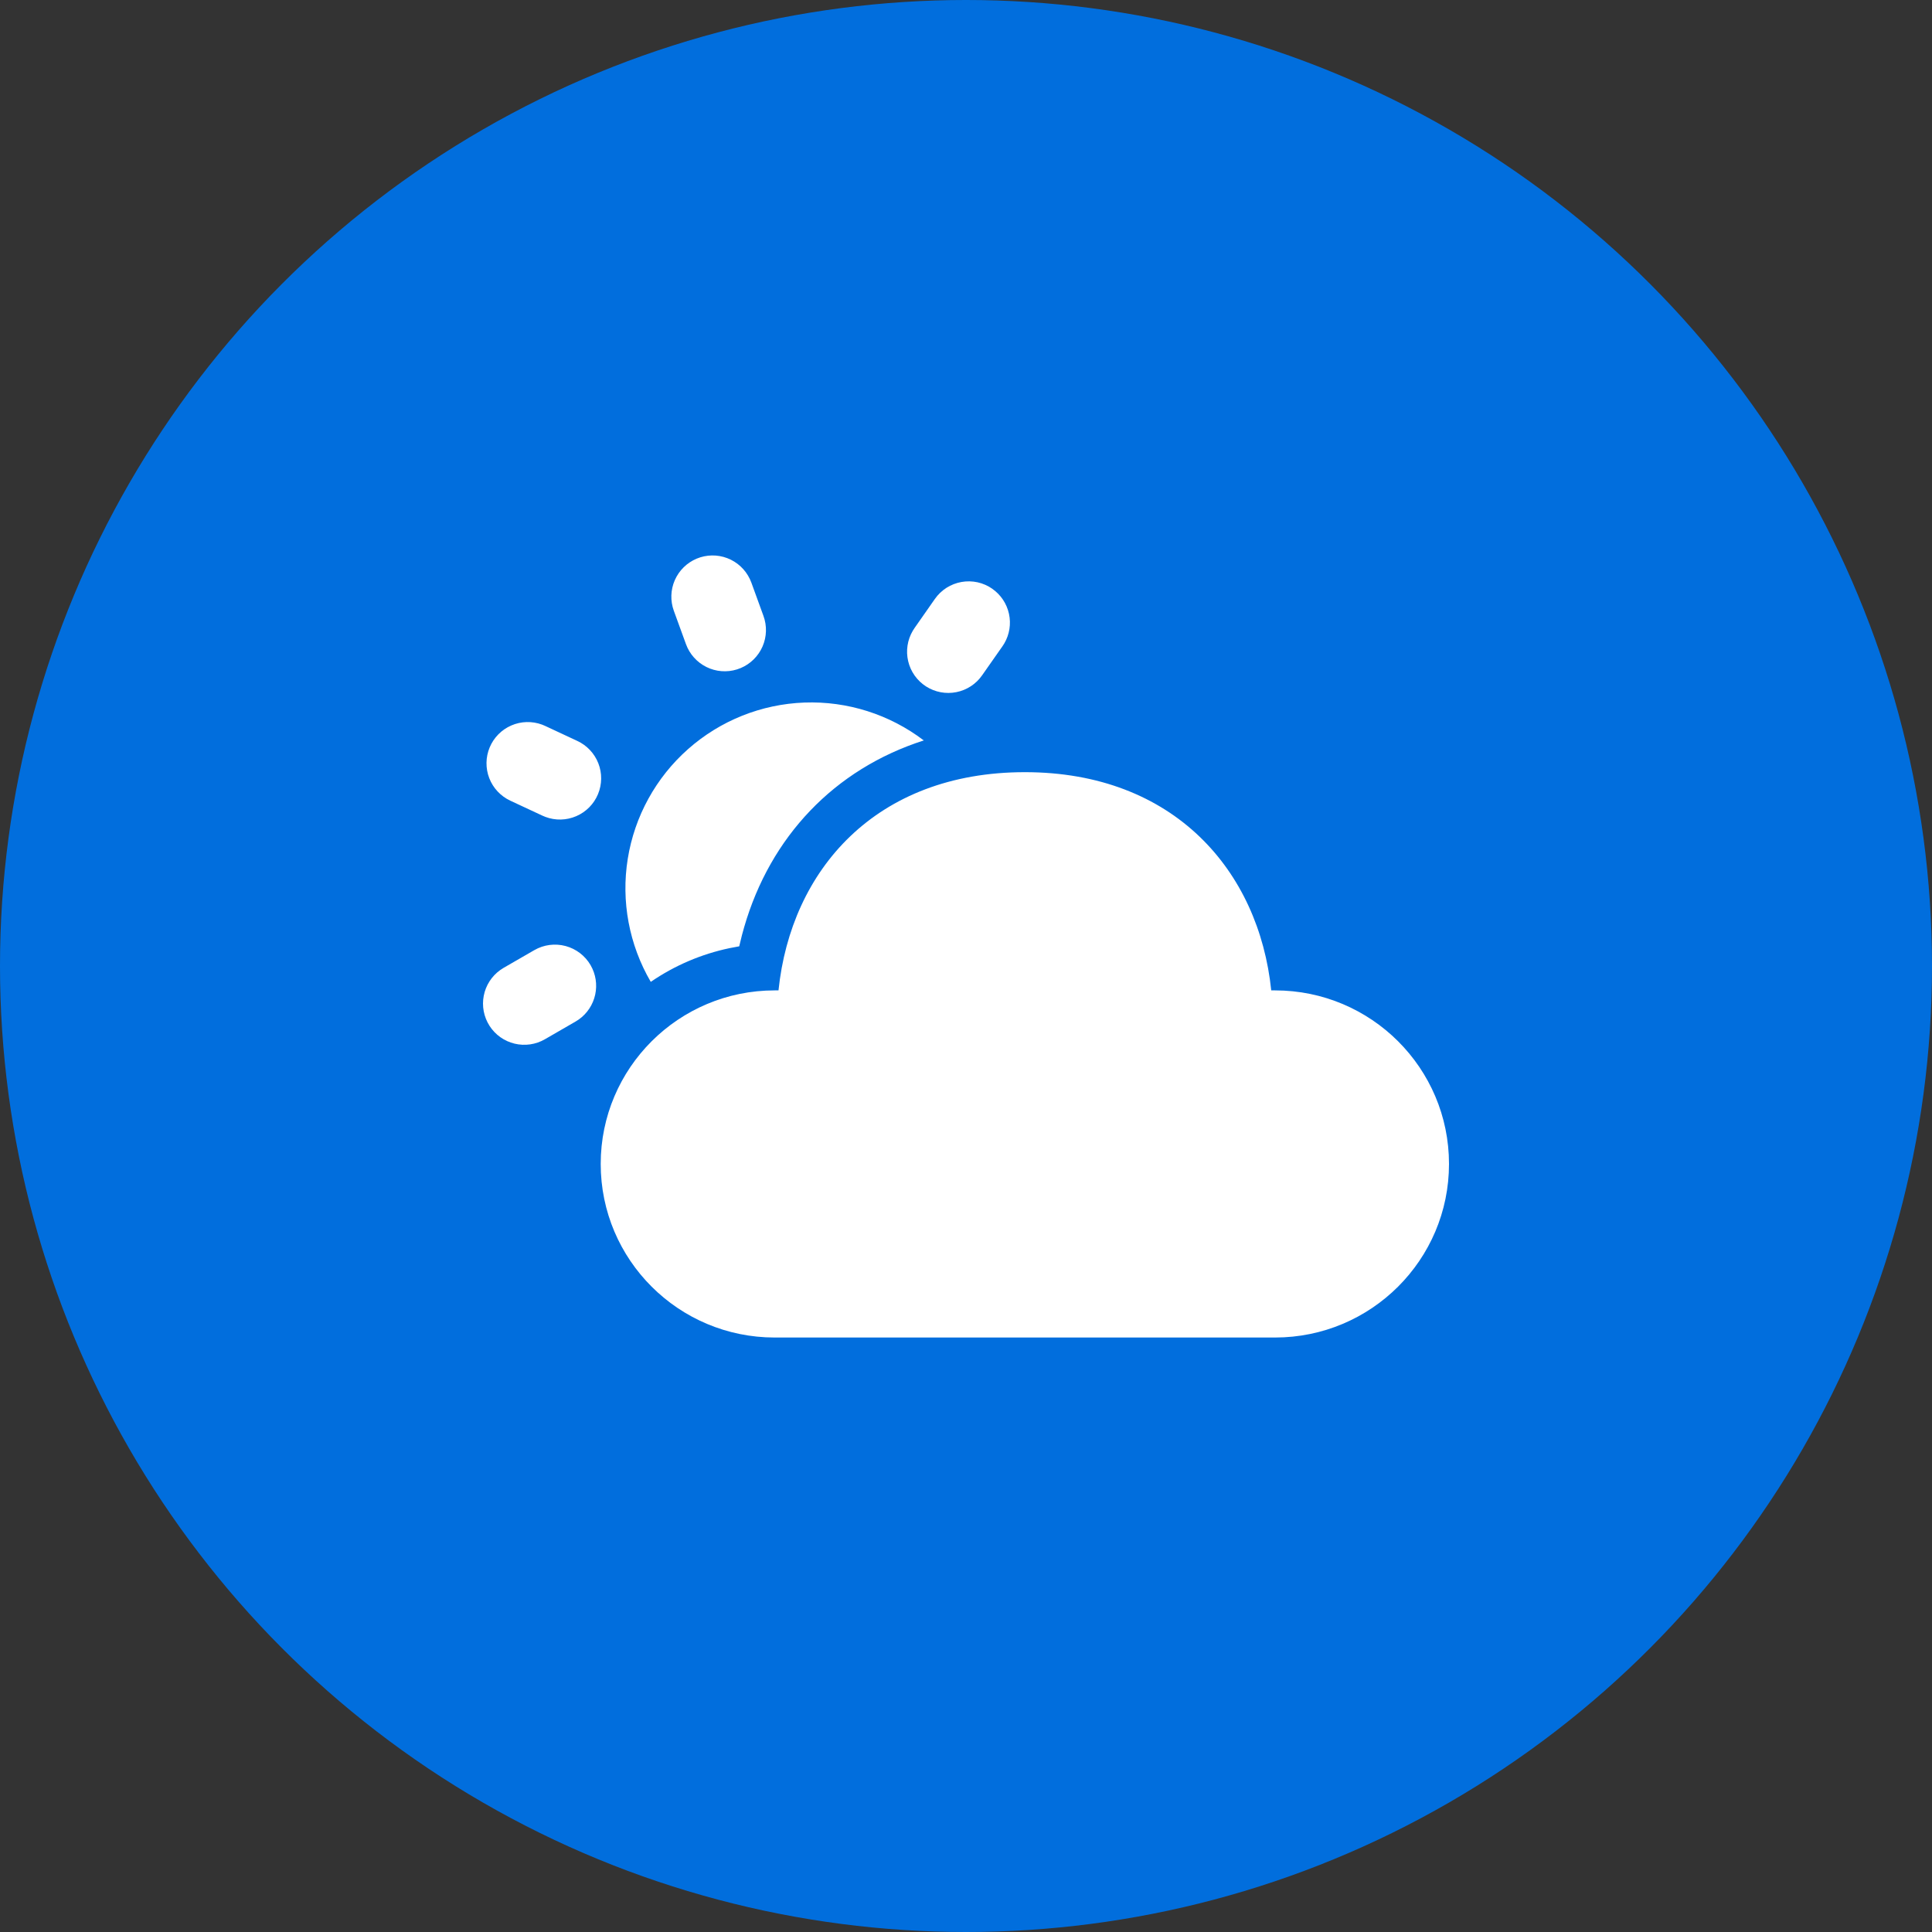
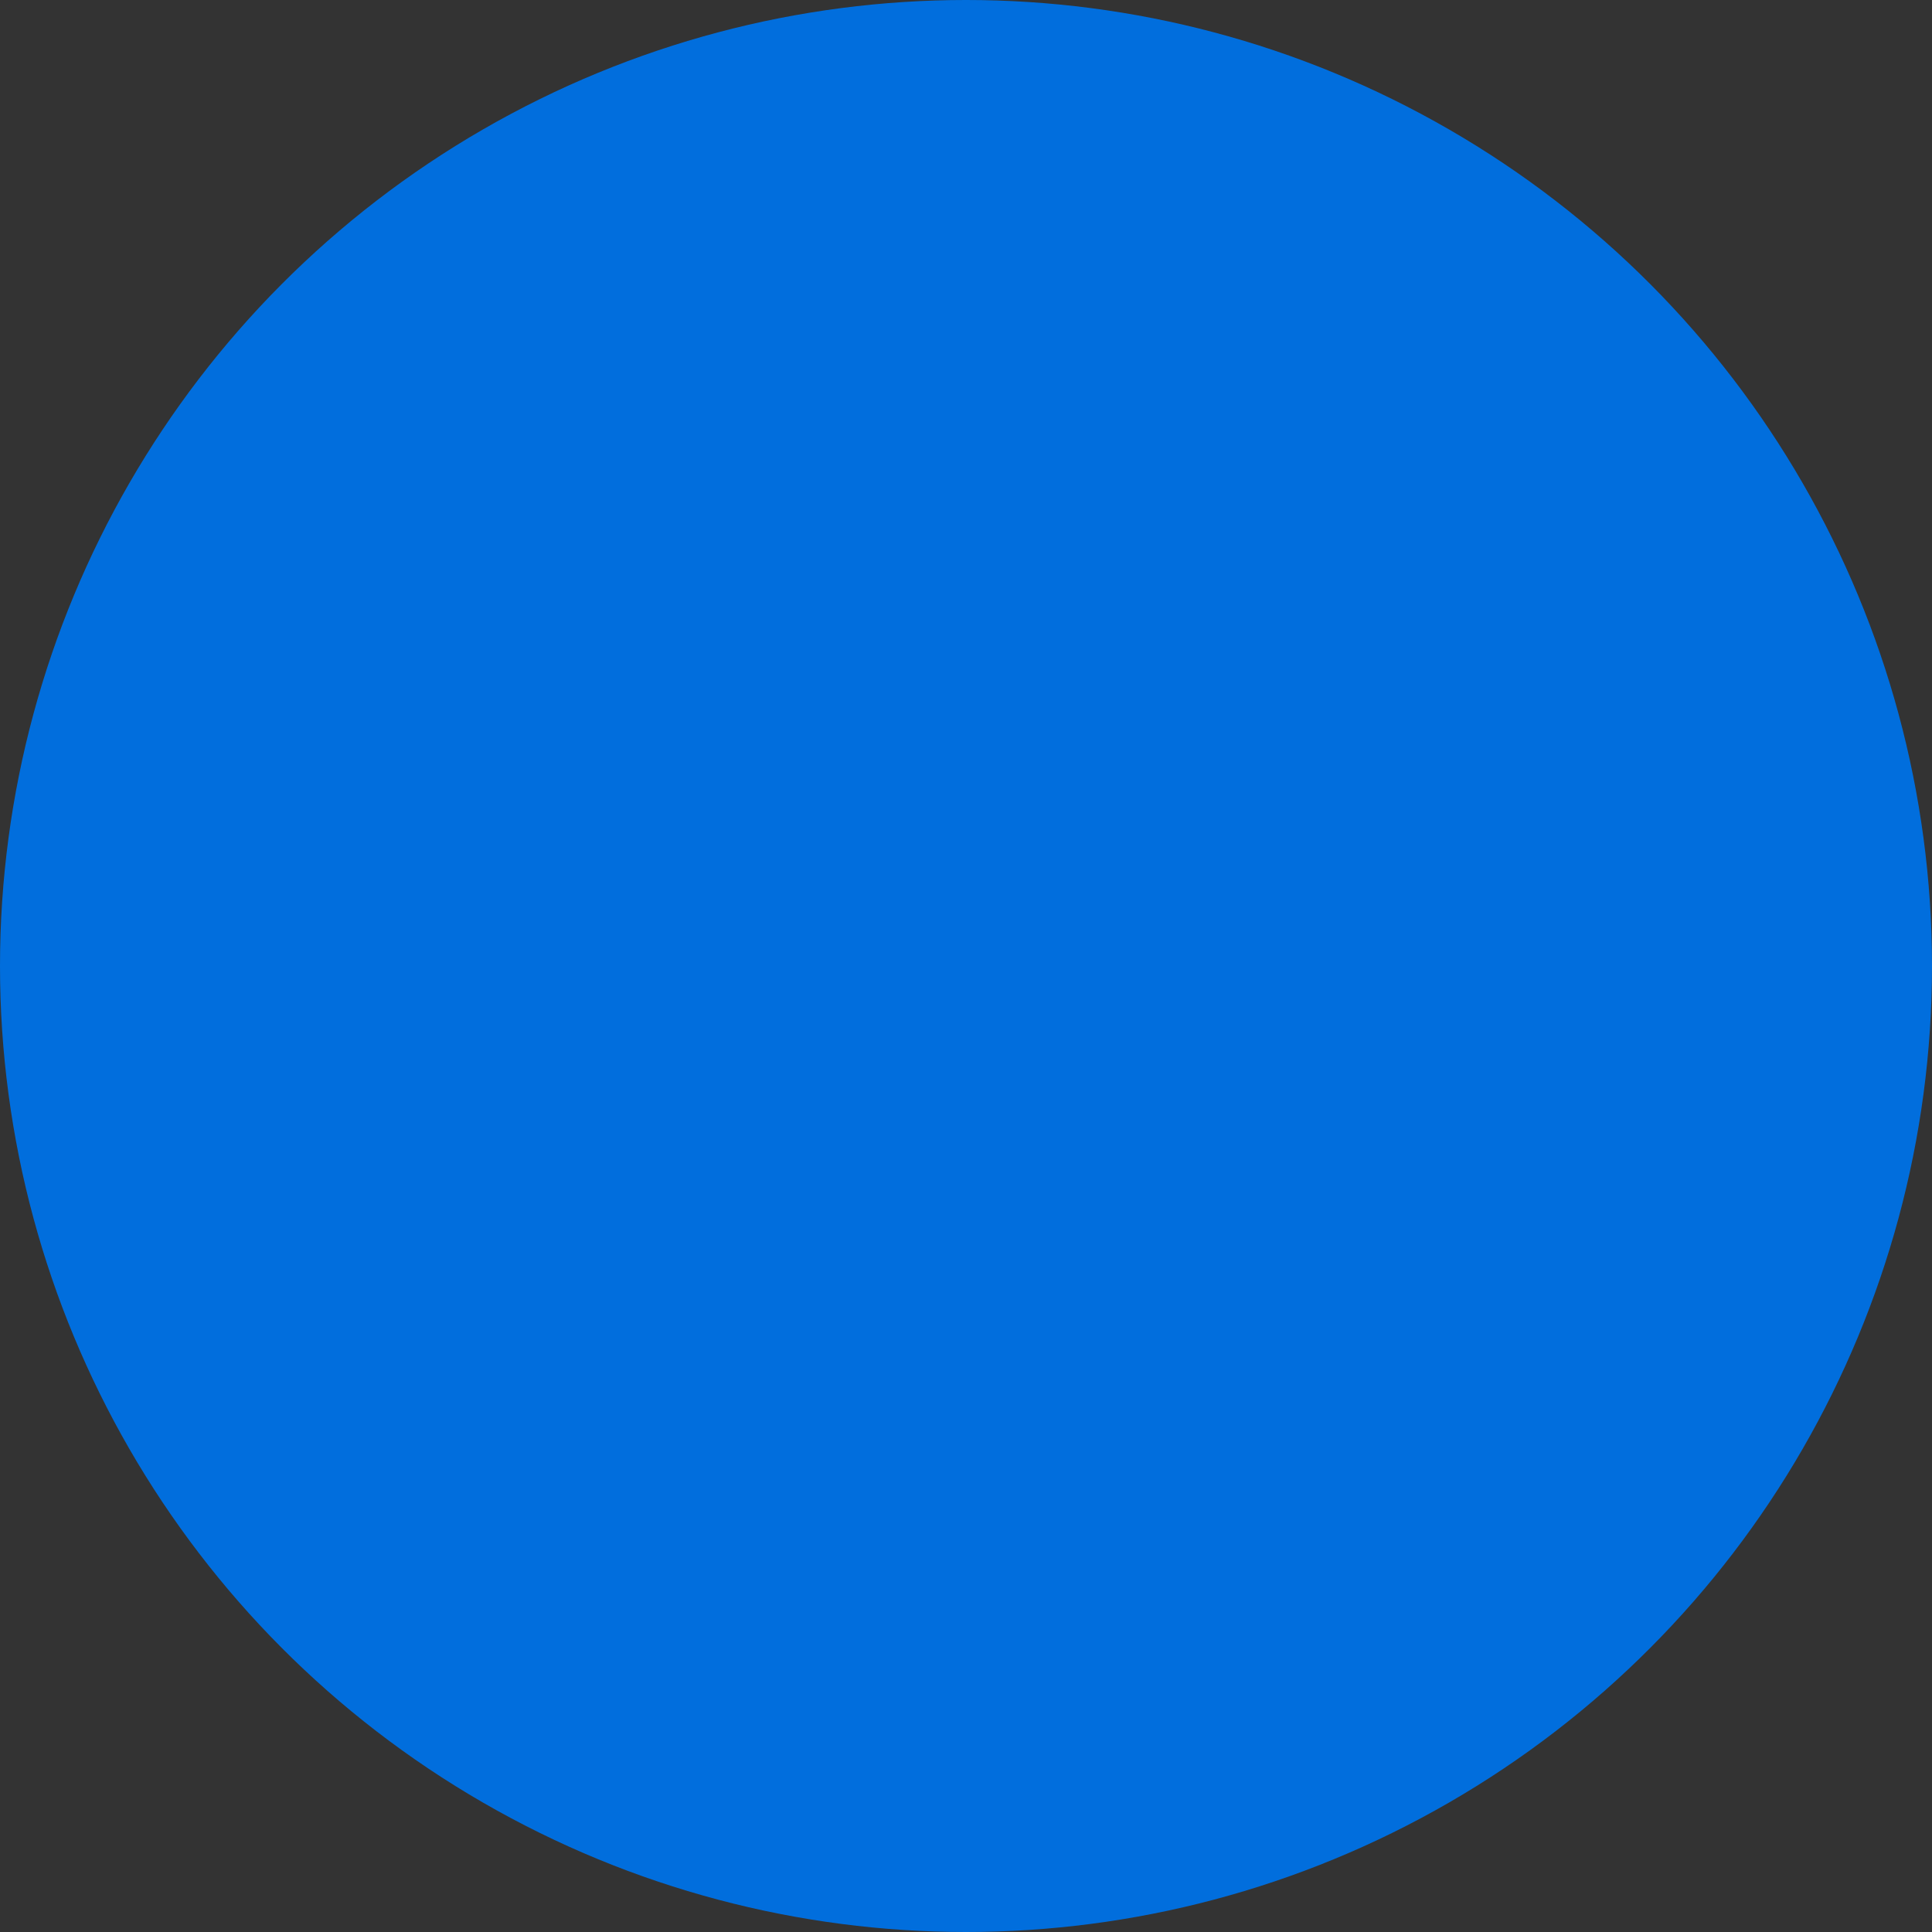
<svg xmlns="http://www.w3.org/2000/svg" width="80" height="80" viewBox="0 0 80 80" fill="none">
  <rect x="0" y="0" width="80" height="80" fill="#333333" stroke="none" />
  <circle cx="40" cy="40" r="40" fill="#016EDD" />
-   <path d="M42.438 31.974C48.621 31.974 52.129 36.067 52.639 41.01H52.795C56.774 41.01 60 44.228 60 48.197C60 52.166 56.774 55.384 52.795 55.384H32.079C28.1 55.384 24.874 52.166 24.874 48.197C24.874 44.228 28.1 41.01 32.08 41.01H32.236C32.749 36.035 36.253 31.974 42.438 31.974V31.974ZM24.457 39.969C24.669 40.337 24.736 40.77 24.646 41.185C24.556 41.599 24.315 41.966 23.97 42.212L23.831 42.301L22.564 43.033C22.184 43.253 21.734 43.318 21.307 43.215C20.88 43.112 20.509 42.849 20.272 42.48C20.034 42.11 19.948 41.664 20.031 41.233C20.114 40.801 20.36 40.419 20.718 40.164L20.856 40.075L22.125 39.343C22.517 39.117 22.983 39.056 23.42 39.173C23.857 39.29 24.23 39.576 24.457 39.968V39.969ZM38.251 30.66C34.541 31.85 31.899 34.651 30.815 38.389L30.723 38.721L30.61 39.185L30.208 39.261C29.04 39.506 27.931 39.981 26.947 40.657C26.049 39.119 25.712 37.318 25.994 35.56C26.276 33.802 27.16 32.196 28.493 31.017C29.827 29.837 31.529 29.156 33.308 29.091C35.087 29.026 36.834 29.58 38.251 30.659V30.66ZM22.443 30.004L22.572 30.058L23.898 30.677C24.3 30.861 24.615 31.195 24.776 31.607C24.937 32.019 24.931 32.477 24.761 32.886C24.591 33.294 24.269 33.62 23.863 33.795C23.456 33.971 22.998 33.982 22.584 33.826L22.455 33.772L21.128 33.153C20.73 32.966 20.418 32.633 20.259 32.222C20.101 31.811 20.107 31.355 20.276 30.949C20.446 30.542 20.766 30.217 21.17 30.041C21.573 29.865 22.029 29.852 22.443 30.004V30.004ZM41.09 24.382C41.441 24.627 41.687 24.996 41.779 25.415C41.871 25.834 41.802 26.271 41.586 26.642L41.51 26.76L40.67 27.959C40.419 28.322 40.035 28.574 39.602 28.66C39.168 28.747 38.718 28.662 38.346 28.424C37.974 28.185 37.708 27.812 37.606 27.381C37.504 26.951 37.572 26.498 37.797 26.118L37.873 26L38.712 24.8C38.841 24.616 39.004 24.46 39.193 24.339C39.383 24.219 39.594 24.137 39.815 24.098C40.036 24.059 40.262 24.064 40.481 24.112C40.7 24.161 40.907 24.252 41.091 24.381L41.09 24.382ZM31.048 23.972L31.112 24.124L31.612 25.5C31.764 25.913 31.75 26.368 31.575 26.77C31.399 27.173 31.075 27.493 30.67 27.663C30.265 27.833 29.81 27.841 29.399 27.684C28.989 27.526 28.654 27.217 28.466 26.82L28.403 26.668L27.902 25.292C27.752 24.88 27.766 24.425 27.942 24.023C28.118 23.622 28.442 23.303 28.846 23.133C29.251 22.963 29.705 22.956 30.115 23.112C30.525 23.268 30.859 23.577 31.048 23.973V23.972Z" fill="white" />
</svg>